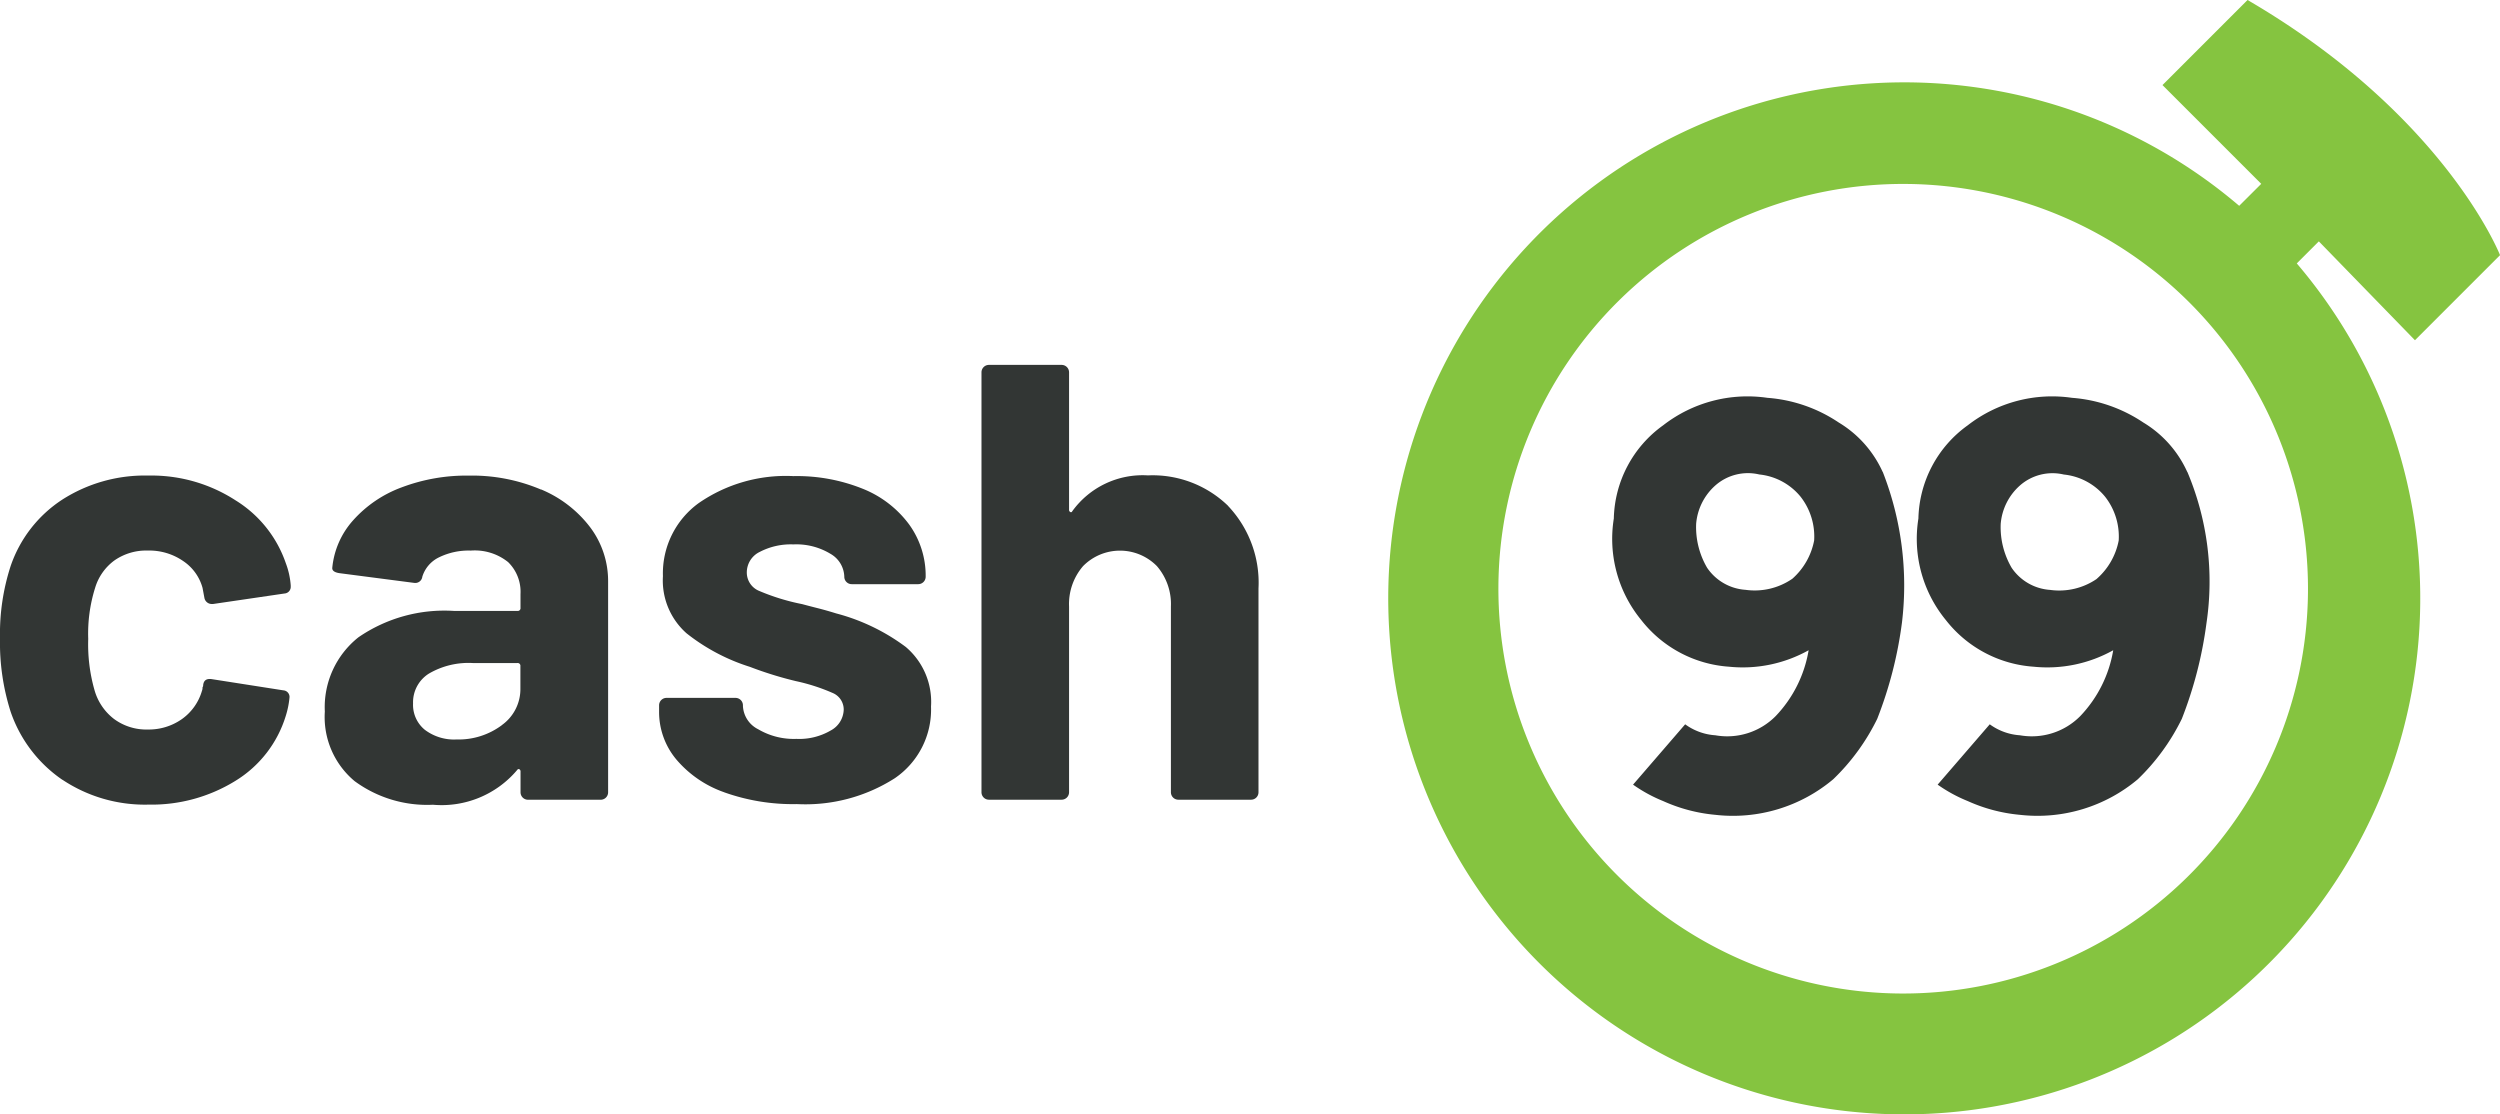
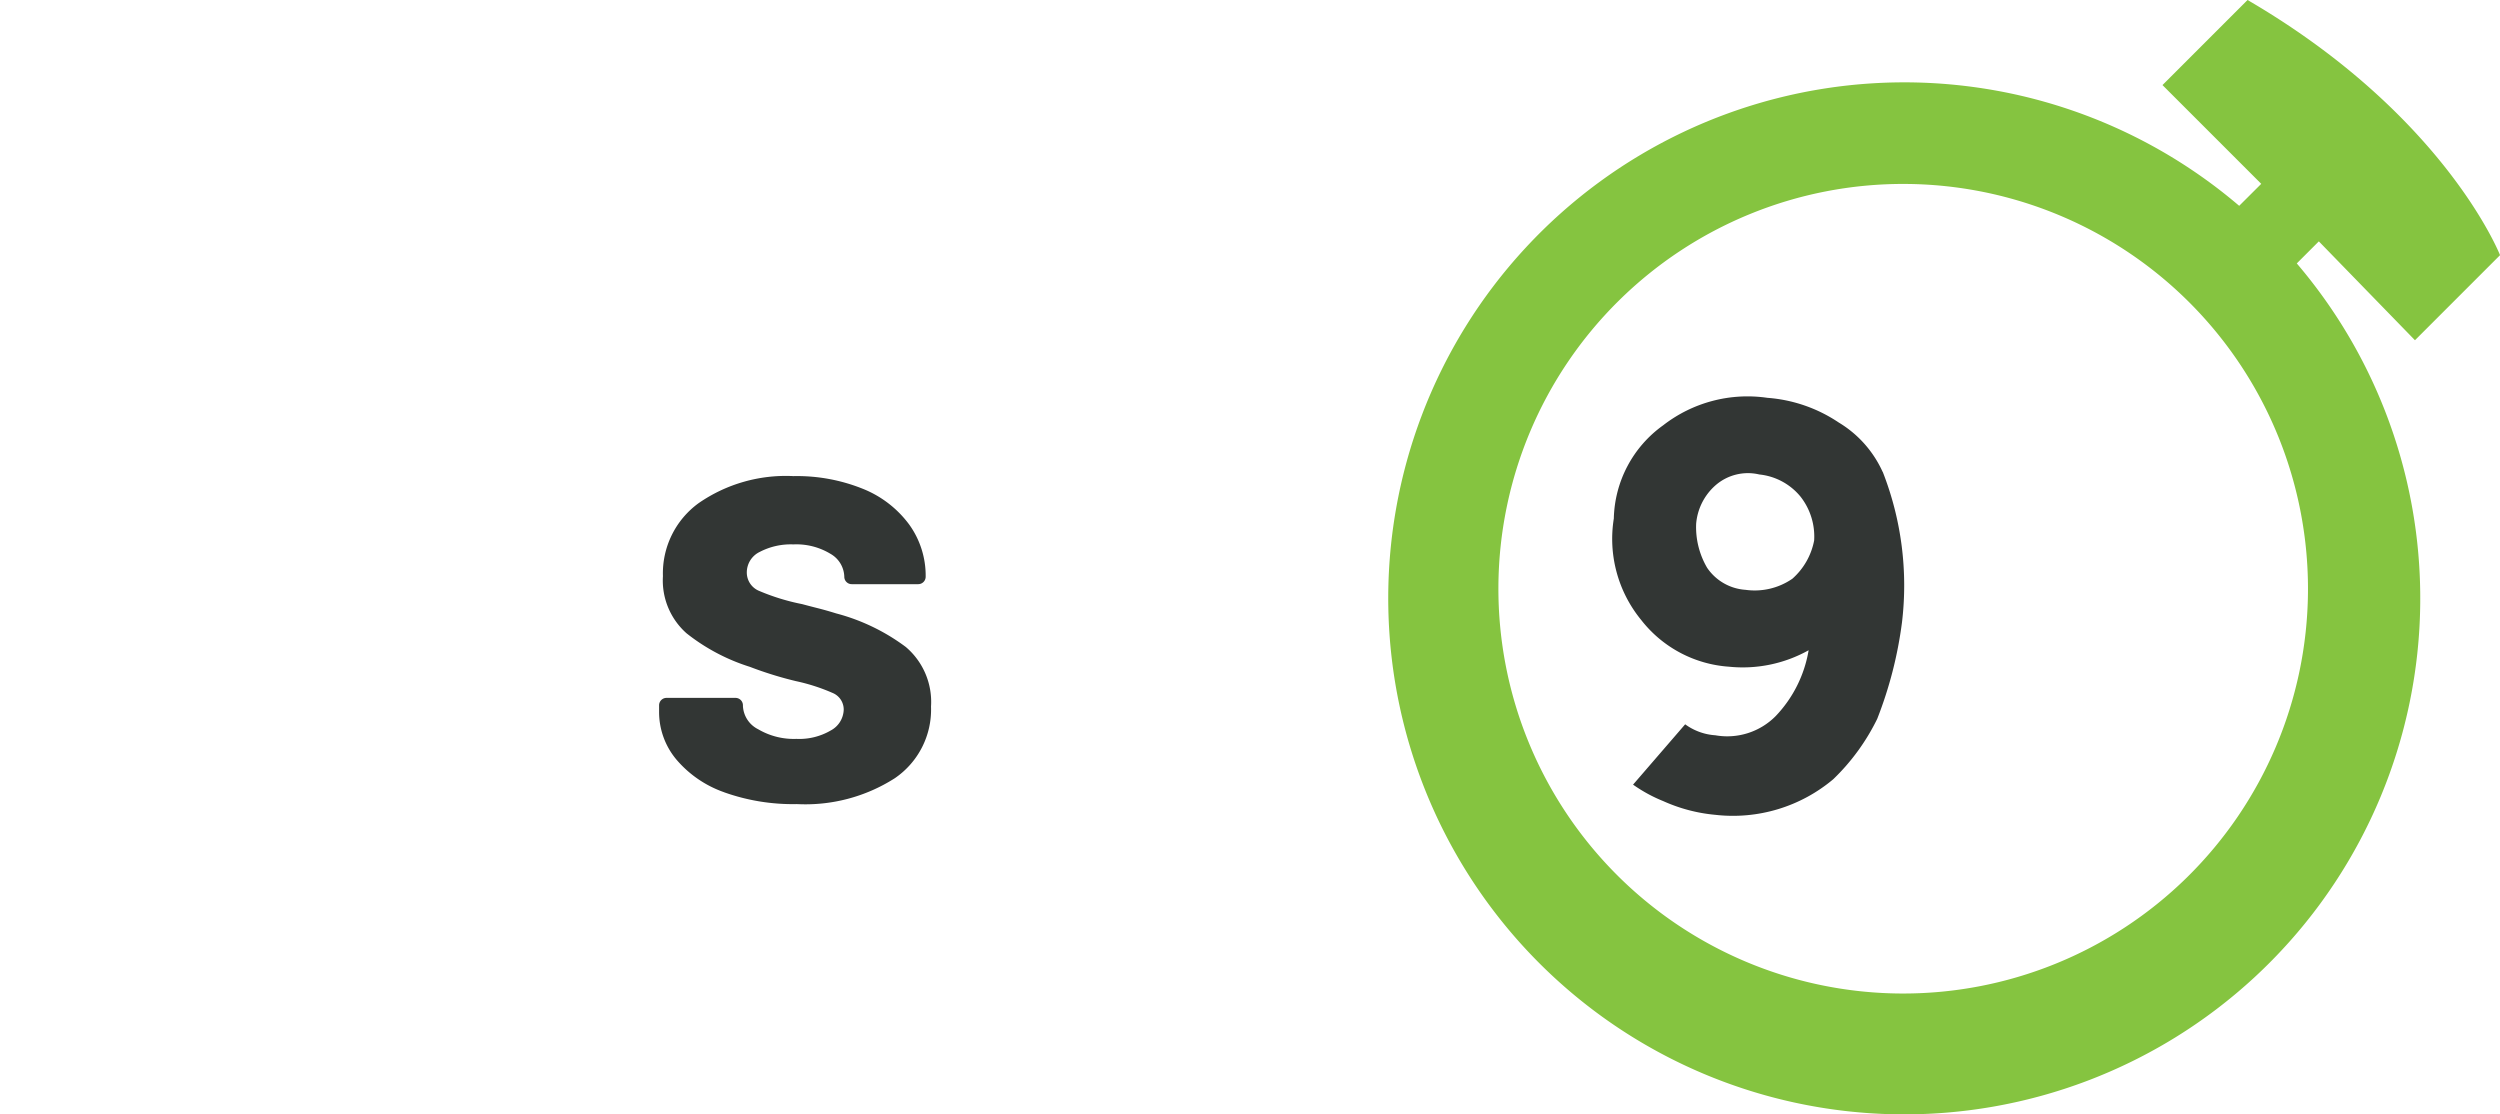
<svg xmlns="http://www.w3.org/2000/svg" id="Group_6563" data-name="Group 6563" width="72.877" height="32.478" viewBox="0 0 72.877 32.478">
  <defs>
    <clipPath id="clip-path">
      <rect id="Rectangle_3116" data-name="Rectangle 3116" width="72.877" height="32.478" fill="rgba(0,0,0,0)" />
    </clipPath>
  </defs>
  <g id="Group_6559" data-name="Group 6559" clip-path="url(#clip-path)">
    <path id="Path_3561" data-name="Path 3561" d="M282.037,69.607a3.228,3.228,0,0,0-1.28-1.44,4.3,4.3,0,0,0-2.079-.72,4.008,4.008,0,0,0-3.038.8,3.436,3.436,0,0,0-1.44,2.719,3.731,3.731,0,0,0,.8,2.959,3.554,3.554,0,0,0,2.559,1.36,3.937,3.937,0,0,0,2.32-.48,3.647,3.647,0,0,1-.96,1.919,1.986,1.986,0,0,1-1.759.56,1.676,1.676,0,0,1-.88-.32l-1.519,1.759a4.331,4.331,0,0,0,.88.48,4.732,4.732,0,0,0,1.519.4,4.538,4.538,0,0,0,3.439-1.04,6.247,6.247,0,0,0,1.28-1.759,11.851,11.851,0,0,0,.72-2.8,9.069,9.069,0,0,0-.56-4.4ZM279.4,72.724a1.932,1.932,0,0,1-1.36.32,1.471,1.471,0,0,1-1.12-.643,2.345,2.345,0,0,1-.32-1.28,1.676,1.676,0,0,1,.56-1.12,1.437,1.437,0,0,1,1.28-.32,1.79,1.79,0,0,1,1.2.643,1.882,1.882,0,0,1,.4,1.28,1.982,1.982,0,0,1-.639,1.12" transform="translate(-227.156 -55.85)" fill="#323634" />
-     <path id="Path_3562" data-name="Path 3562" d="M333.829,69.607a3.23,3.23,0,0,0-1.28-1.44,4.306,4.306,0,0,0-2.079-.72,4.008,4.008,0,0,0-3.038.8,3.437,3.437,0,0,0-1.44,2.719,3.731,3.731,0,0,0,.8,2.959,3.553,3.553,0,0,0,2.559,1.36,3.936,3.936,0,0,0,2.32-.48,3.648,3.648,0,0,1-.96,1.919,1.986,1.986,0,0,1-1.759.56,1.677,1.677,0,0,1-.88-.32l-1.519,1.759a4.337,4.337,0,0,0,.88.48,4.731,4.731,0,0,0,1.519.4,4.54,4.54,0,0,0,3.439-1.04,6.257,6.257,0,0,0,1.28-1.759,11.856,11.856,0,0,0,.72-2.8,8.21,8.21,0,0,0-.56-4.4Zm-2.639,3.119a1.931,1.931,0,0,1-1.359.32,1.472,1.472,0,0,1-1.12-.643,2.348,2.348,0,0,1-.32-1.28,1.677,1.677,0,0,1,.56-1.12,1.436,1.436,0,0,1,1.28-.32,1.789,1.789,0,0,1,1.2.643,1.881,1.881,0,0,1,.4,1.28,1.981,1.981,0,0,1-.643,1.12Z" transform="translate(-270.069 -55.85)" fill="#323634" />
    <path id="Path_3563" data-name="Path 3563" d="M266.052,9.918l2.48-2.48s-1.6-4.079-7.36-7.438l-2.48,2.48,2.879,2.879L260.928,6a15.042,15.042,0,1,0,1.679,1.679l.643-.643Zm-3.119,7.36A11.8,11.8,0,1,1,251.176,5.362a11.8,11.8,0,0,1,11.757,11.916" transform="translate(-195.654)" fill="#85c440" />
-     <path id="Path_3564" data-name="Path 3564" d="M1.82,89.726A3.95,3.95,0,0,1,.308,87.734,6.648,6.648,0,0,1,0,85.6a6.419,6.419,0,0,1,.308-2.1,3.758,3.758,0,0,1,1.5-1.938,4.459,4.459,0,0,1,2.517-.706,4.508,4.508,0,0,1,2.544.724A3.475,3.475,0,0,1,8.33,83.406a2.3,2.3,0,0,1,.145.652v.036a.193.193,0,0,1-.181.2L6.211,84.6H6.175a.217.217,0,0,1-.217-.181l-.054-.29a1.38,1.38,0,0,0-.561-.779,1.739,1.739,0,0,0-1.032-.308,1.618,1.618,0,0,0-.978.29,1.537,1.537,0,0,0-.561.8,4.446,4.446,0,0,0-.2,1.485A4.858,4.858,0,0,0,2.752,87.1a1.611,1.611,0,0,0,.571.851,1.587,1.587,0,0,0,.987.308,1.676,1.676,0,0,0,.987-.3,1.529,1.529,0,0,0,.589-.824.256.256,0,0,0,.018-.109.074.074,0,0,0,.018-.054q.018-.217.254-.181l2.083.326a.193.193,0,0,1,.181.2,2.552,2.552,0,0,1-.109.543,3.376,3.376,0,0,1-1.476,1.9,4.648,4.648,0,0,1-2.526.688,4.334,4.334,0,0,1-2.508-.724" transform="translate(0 -66.993)" fill="#323634" />
-     <path id="Path_3565" data-name="Path 3565" d="M61.545,81.26a3.466,3.466,0,0,1,1.44,1.114A2.606,2.606,0,0,1,63.5,83.95v6.139a.216.216,0,0,1-.217.217H61.164a.217.217,0,0,1-.217-.217v-.6a.073.073,0,0,0-.036-.073c-.025-.012-.049,0-.073.036a2.88,2.88,0,0,1-2.445,1,3.568,3.568,0,0,1-2.282-.688,2.431,2.431,0,0,1-.869-2.028,2.6,2.6,0,0,1,.978-2.164,4.421,4.421,0,0,1,2.789-.77h1.847a.08.08,0,0,0,.09-.091v-.4a1.208,1.208,0,0,0-.362-.933,1.552,1.552,0,0,0-1.087-.335,1.958,1.958,0,0,0-.933.2.931.931,0,0,0-.48.561.207.207,0,0,1-.235.181L55.66,83.7q-.218-.036-.2-.163a2.41,2.41,0,0,1,.607-1.376,3.536,3.536,0,0,1,1.412-.96,5.351,5.351,0,0,1,1.965-.344,5.153,5.153,0,0,1,2.1.407M60.4,88.132a1.289,1.289,0,0,0,.543-1.068v-.652a.08.08,0,0,0-.09-.091h-1.3a2.284,2.284,0,0,0-1.277.308.986.986,0,0,0-.462.869.939.939,0,0,0,.344.77,1.415,1.415,0,0,0,.923.281,2.107,2.107,0,0,0,1.322-.417" transform="translate(-45.773 -66.993)" fill="#323634" />
    <path id="Path_3566" data-name="Path 3566" d="M113.973,90.175a3.224,3.224,0,0,1-1.4-.96,2.155,2.155,0,0,1-.5-1.394V87.64a.216.216,0,0,1,.217-.217h2.01a.216.216,0,0,1,.217.217v.018a.8.8,0,0,0,.444.679,2.044,2.044,0,0,0,1.114.281,1.818,1.818,0,0,0,1-.244.711.711,0,0,0,.38-.607.522.522,0,0,0-.326-.489,5.545,5.545,0,0,0-1.069-.344,10.739,10.739,0,0,1-1.34-.416,5.749,5.749,0,0,1-1.847-.978,2.055,2.055,0,0,1-.688-1.666,2.528,2.528,0,0,1,1.041-2.128,4.462,4.462,0,0,1,2.761-.788,5.138,5.138,0,0,1,2.028.371,3.119,3.119,0,0,1,1.349,1.041,2.549,2.549,0,0,1,.48,1.521.217.217,0,0,1-.217.217h-1.938a.216.216,0,0,1-.217-.217.792.792,0,0,0-.407-.67,1.913,1.913,0,0,0-1.077-.272,1.955,1.955,0,0,0-.978.217.664.664,0,0,0-.38.6.579.579,0,0,0,.371.543,6.313,6.313,0,0,0,1.24.38q.2.054.453.118t.543.154a5.89,5.89,0,0,1,2.028.978A2.1,2.1,0,0,1,120,87.676a2.42,2.42,0,0,1-1.059,2.091,4.84,4.84,0,0,1-2.852.752,5.955,5.955,0,0,1-2.119-.344" transform="translate(-92.86 -67.079)" fill="#323634" />
-     <path id="Path_3567" data-name="Path 3567" d="M174.083,66.161a3.255,3.255,0,0,1,.887,2.408v5.939a.216.216,0,0,1-.217.217h-2.119a.217.217,0,0,1-.217-.217V69.094a1.693,1.693,0,0,0-.407-1.177,1.509,1.509,0,0,0-2.155,0,1.693,1.693,0,0,0-.407,1.177v5.414a.217.217,0,0,1-.217.217h-2.119a.217.217,0,0,1-.217-.217V62.267a.217.217,0,0,1,.217-.217h2.119a.217.217,0,0,1,.217.217v4a.072.072,0,0,0,.036.072.036.036,0,0,0,.054-.018,2.529,2.529,0,0,1,2.209-1.05,3.159,3.159,0,0,1,2.336.887" transform="translate(-138.284 -51.413)" fill="#323634" />
  </g>
</svg>